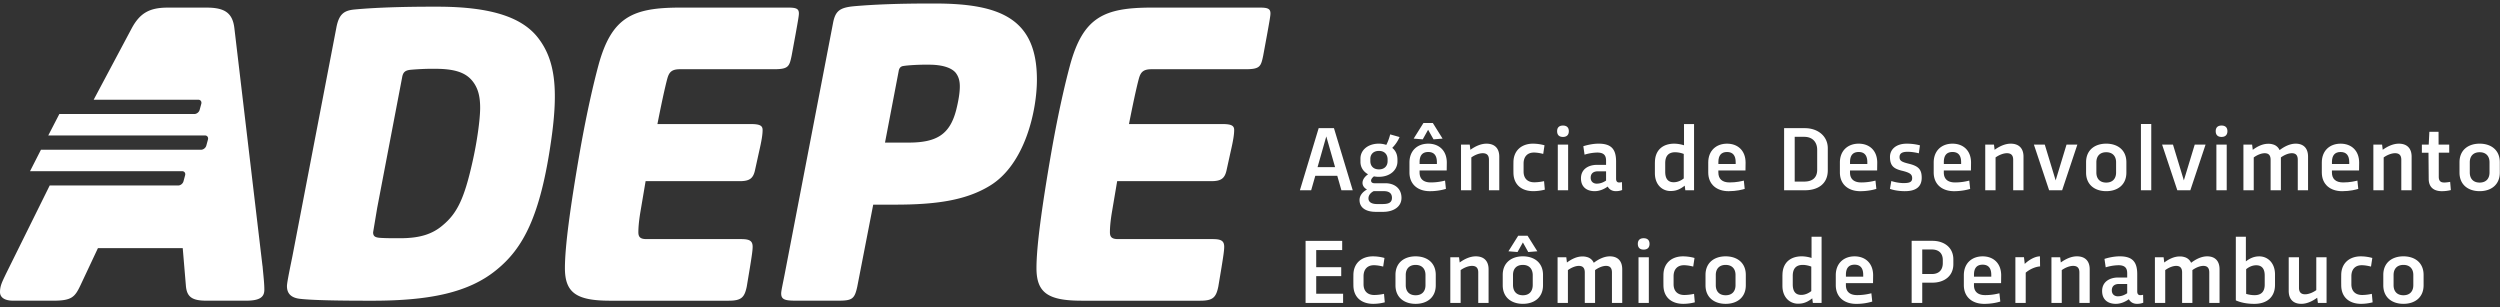
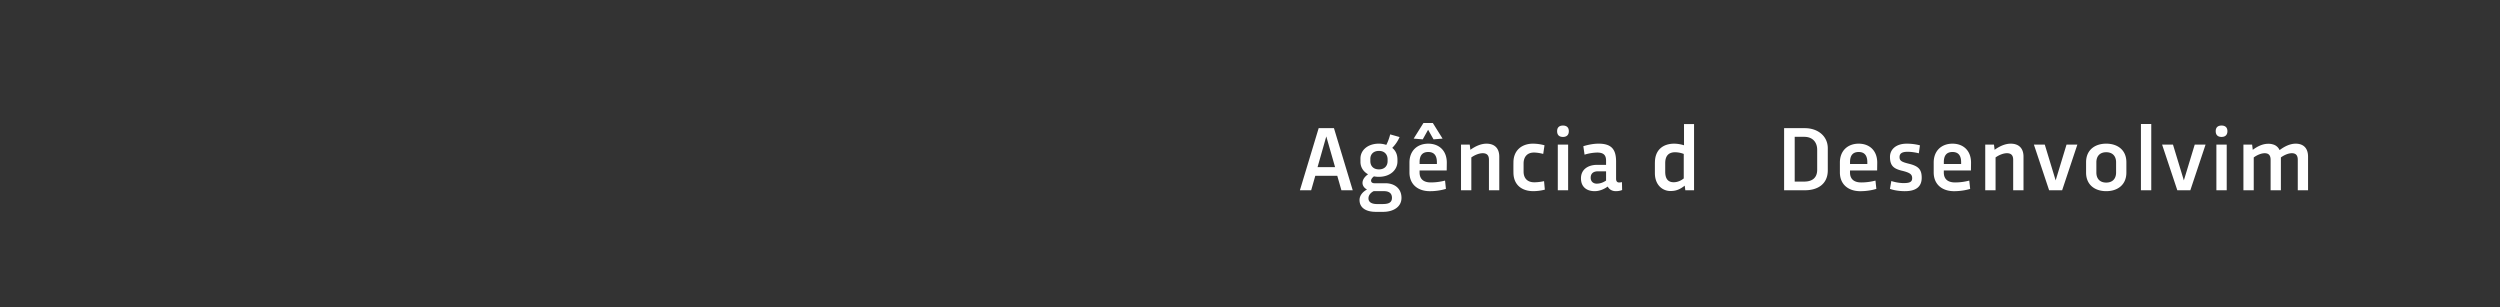
<svg xmlns="http://www.w3.org/2000/svg" xmlns:xlink="http://www.w3.org/1999/xlink" width="244" height="30" fill="none">
  <rect width="100%" height="100%" fill="#333333" stroke="none" />
  <g fill="#fff">
    <path d="M130.921 18.569l-.403-1.41h-2.145l-.403 1.41h-1.1l1.832-6.061h1.492l1.832 6.061h-1.101-.004zm-2.328-2.256h1.711l-.859-2.999-.852 2.999zm8.005-2.937a3.4 3.4 0 0 1-.715 1.056c.367.303.509.685.509 1.169v.157c0 .829-.712 1.5-1.818 1.5a2.33 2.33 0 0 1-.475-.045c-.157.117-.282.272-.282.412 0 .161.121.259.327.259h1.07c.869 0 1.571.488 1.571 1.431 0 .877-.793 1.362-1.791 1.362h-.708c-.994 0-1.595-.412-1.595-1.155 0-.484.364-.829.729-1.029-.247-.121-.439-.354-.439-.64 0-.354.258-.644.542-.842-.461-.255-.743-.688-.743-1.214v-.317c0-.833.73-1.459 1.796-1.459a2.26 2.26 0 0 1 .725.12c.144-.259.3-.688.381-1.025l.914.259h.002zm-2.53 5.281c-.241.121-.506.362-.506.698 0 .412.372.56.842.56h.493c.509 0 .958-.068.958-.609 0-.492-.354-.65-.78-.65h-1.007zm-.323-2.927c0 .43.265.801.842.801s.842-.375.842-.801v-.183c0-.42-.258-.819-.842-.819s-.842.375-.842.774v.227zm3.818.14c0-1.19.797-1.848 1.836-1.848s1.809.663 1.809 1.854l-.01.76h-2.647v.202c0 .622.375.967 1.093.967.677 0 1.169-.125 1.393-.179l.085.809a5.42 5.42 0 0 1-1.571.224c-1.146 0-1.988-.644-1.988-1.834v-.953-.002zm1.365-3.863h.918l.95 1.521-.883.072-.53-.936-.523.936-.887-.072.953-1.521h.002zm-.375 4.001h1.688v-.175c0-.65-.272-.998-.842-.998s-.846.337-.846.98v.193zm4.894-1.897l.062.51c.465-.336 1.017-.599 1.571-.599.788 0 1.249.444 1.249 1.266v3.281h-1.008v-2.976c0-.412-.178-.64-.612-.64-.313 0-.735.148-1.107.412v3.205h-1.007v-4.458h.852v-.002zm5.255 2.626c0 .681.389 1.056 1.052 1.056a4.61 4.61 0 0 0 .946-.113l.075.829a4.59 4.59 0 0 1-1.12.148c-1.101 0-1.916-.585-1.943-1.768l-.004-.362v-.375l.004-.358c.027-1.149.846-1.772 1.904-1.772a4.23 4.23 0 0 1 1.128.158l-.126.842c-.062-.014-.492-.134-.905-.134-.653 0-1.011.42-1.011 1.074v.778-.002zm3.841-4.483c.368 0 .574.189.574.55s-.206.56-.574.56-.568-.196-.568-.56.207-.55.568-.55zm.506 1.858v4.458h-1.008v-4.458h1.008zm2.82 1.977h.883v-.403c0-.482-.179-.797-.863-.797a4.54 4.54 0 0 0-1.236.206l-.12-.823c.272-.089.877-.251 1.492-.251 1.248 0 1.705.55 1.705 1.741v1.686c0 .233.103.362.286.362a1.26 1.26 0 0 0 .286-.035l.018.77c-.121.055-.35.113-.605.113-.376 0-.65-.165-.801-.451-.314.228-.771.451-1.273.451-.774 0-1.338-.403-1.338-1.253 0-.895.726-1.315 1.568-1.315l-.002-.002zm.883 1.535v-.904h-.793c-.448 0-.708.214-.708.626 0 .389.274.578.587.578.344 0 .626-.113.914-.3zm4.769-1.772c0-1.2.767-1.83 1.885-1.83a3.32 3.32 0 0 1 .953.157v-2.071h.98v6.463h-.852l-.058-.451c-.344.268-.729.502-1.262.519a1.53 1.53 0 0 1-.498-.041c-.654-.165-1.152-.76-1.152-1.7v-1.042l.004-.004zm2.813 1.562v-2.39a2.45 2.45 0 0 0-.833-.165c-.729 0-.976.451-.976 1.07v.829c0 .622.224 1.029.828 1.029.382 0 .726-.165.981-.372z" />
    <use xlink:href="#B" />
    <path d="M174.129 12.509h2.032c1.241 0 2.231.761 2.231 1.961v2.153c0 1.348-.99 1.947-2.231 1.947h-2.032v-6.061zm3.228 2.099c0-.671-.398-1.253-1.262-1.253h-.932v4.368h.932c.829 0 1.262-.416 1.262-1.146v-1.968-.002zm2.216 1.262c0-1.19.797-1.848 1.836-1.848s1.809.663 1.809 1.854l-.01.761h-2.647v.202c0 .622.375.967 1.093.967.677 0 1.169-.125 1.392-.179l.086.809c-.224.068-.793.224-1.571.224-1.146 0-1.988-.644-1.988-1.834v-.953-.002zm.99.138h1.688v-.175c0-.65-.272-.998-.842-.998s-.846.337-.846.98v.193zm5.364 2.651c-.657 0-1.214-.125-1.469-.228l.135-.764c.216.076.721.202 1.196.202.55 0 .838-.086.838-.475s-.224-.547-1.031-.739c-.766-.196-1.134-.471-1.134-1.342 0-.747.613-1.29 1.621-1.29a5.03 5.03 0 0 1 1.303.161l-.107.778c-.238-.062-.681-.148-1.089-.148-.498 0-.794.13-.794.515 0 .362.202.479.936.657.908.228 1.227.55 1.227 1.365 0 .895-.591 1.307-1.634 1.307l.002-.002zm2.801-2.789c0-1.19.797-1.848 1.836-1.848s1.809.663 1.809 1.854l-.01.761h-2.647v.202c0 .622.375.967 1.093.967.677 0 1.169-.125 1.392-.179l.086.809c-.224.068-.794.224-1.572.224-1.145 0-1.987-.644-1.987-1.834v-.953-.002zm.99.138h1.688v-.175c0-.65-.272-.998-.842-.998s-.846.337-.846.98v.193zm4.893-1.897l.063.51c.464-.336 1.017-.599 1.571-.599.788 0 1.249.444 1.249 1.266v3.281h-1.008v-2.976c0-.412-.179-.64-.612-.64-.314 0-.736.148-1.107.412v3.205h-1.008v-4.458h.852v-.002zm8.14 0l-1.486 4.458h-1.272l-1.486-4.458h1.062l1.062 3.495 1.062-3.495h1.062-.004zm.85 1.723c0-1.2.864-1.813 1.966-1.813s1.967.613 1.967 1.813v1.011c0 1.2-.864 1.813-1.967 1.813s-1.966-.613-1.966-1.813v-1.011zm1.004 1.002c0 .613.35.984.962.984s.963-.372.963-.984v-.994c0-.609-.35-.984-.963-.984s-.962.375-.962.984v.994zm5.358-4.73v6.463h-1.008v-6.463h1.008zm5.3 2.005l-1.486 4.458h-1.272l-1.486-4.458h1.062l1.062 3.495 1.062-3.495h1.062-.004zm1.558-1.857c.367 0 .574.189.574.55s-.207.56-.574.56-.568-.196-.568-.56.206-.55.568-.55zm.506 1.858v4.458h-1.008v-4.458h1.008zm2.479-.001l.063.515c.439-.331.945-.578 1.451-.591.175-.01.336.01.478.049a.99.99 0 0 1 .691.568c.466-.358 1.021-.63 1.567-.63.767 0 1.21.444 1.21 1.266v3.281h-1.004v-2.976c0-.412-.171-.64-.577-.64-.306 0-.708.148-1.07.412v3.205h-1.004v-2.976c0-.412-.171-.64-.577-.64-.306 0-.708.148-1.07.412v3.205h-1.007v-4.458h.851l-.002-.004z" />
    <use xlink:href="#B" x="59.884" />
-     <path d="M232.492 14.111l.062.51c.465-.336 1.017-.599 1.571-.599.788 0 1.249.444 1.249 1.266v3.281h-1.007v-2.976c0-.412-.179-.64-.613-.64-.313 0-.735.148-1.107.412v3.205h-1.007v-4.458h.852v-.002zm3.884 0h.667l.062-1.245h.897l.004 1.245h1.038v.792h-1.021v2.35c0 .451.224.56.537.56.216 0 .475-.045.574-.062l.068.801a3.6 3.6 0 0 1-.877.107c-.73 0-1.245-.337-1.282-1.118l-.023-2.635h-.646v-.792l.002-.002zm3.672 1.723c0-1.2.863-1.813 1.966-1.813s1.967.613 1.967 1.813v1.011c0 1.2-.864 1.813-1.967 1.813s-1.966-.613-1.966-1.813v-1.011zm1.003 1.002c0 .613.351.984.963.984s.963-.372.963-.984v-.994c0-.609-.35-.984-.963-.984s-.963.375-.963.984v.994zm-113.629 6.671h3.575v.899h-2.535v1.675h2.441v.867h-2.441v1.719h2.624v.898h-3.662v-6.06l-.002.002zm5.66 4.229c0 .681.389 1.056 1.052 1.056a4.61 4.61 0 0 0 .945-.113l.076.828a4.57 4.57 0 0 1-1.12.148c-1.101 0-1.916-.585-1.943-1.768l-.004-.362v-.375l.004-.358c.027-1.149.846-1.772 1.904-1.772.533 0 .973.113 1.128.157l-.126.842c-.063-.014-.492-.134-.905-.134-.653 0-1.011.42-1.011 1.074v.778-.002zm3.116-.904c0-1.2.863-1.813 1.966-1.813s1.966.613 1.966 1.813v1.011c0 1.2-.863 1.813-1.966 1.813s-1.966-.613-1.966-1.813v-1.011zm1.003 1.002c0 .613.35.984.963.984s.963-.372.963-.984v-.994c0-.609-.35-.984-.963-.984s-.963.375-.963.984v.994zm5.201-2.726l.062.51c.465-.336 1.018-.599 1.572-.599.788 0 1.249.444 1.249 1.266v3.281h-1.008V26.59c0-.412-.179-.64-.613-.64-.313 0-.735.148-1.106.412v3.205h-1.008V25.11h.852v-.002zm4.264 1.723c0-1.2.863-1.813 1.966-1.813s1.966.613 1.966 1.813v1.011c0 1.2-.863 1.813-1.966 1.813s-1.966-.613-1.966-1.813v-1.011zm1.509-3.826h.914l.955 1.521-.887.072-.523-.936-.523.936-.887-.072.955-1.521h-.004zm-.506 4.798c0 .622.331 1.015.963 1.015s.963-.393.963-1.015v-.932c0-.619-.337-1.015-.963-1.015s-.963.375-.963.984v.963zm5.201-2.695l.062.515c.44-.331.945-.578 1.451-.591a1.5 1.5 0 0 1 .479.049.99.99 0 0 1 .69.568c.467-.358 1.021-.63 1.568-.63.766 0 1.21.444 1.21 1.266v3.281h-1.004V26.59c0-.412-.171-.64-.578-.64-.305 0-.708.148-1.069.412v3.205h-1.004v-2.976c0-.412-.171-.64-.578-.64-.305 0-.708.148-1.069.412v3.205h-1.008V25.11h.852l-.002-.004zm7.55-1.857c.368 0 .574.189.574.551s-.206.56-.574.56-.568-.196-.568-.56.207-.551.568-.551zm.506 1.858v4.458h-1.007v-4.458h1.007zm2.416 2.627c0 .681.389 1.056 1.052 1.056a4.61 4.61 0 0 0 .945-.113l.076.828a4.57 4.57 0 0 1-1.12.148c-1.101 0-1.916-.585-1.943-1.768l-.004-.362v-.375l.004-.358c.027-1.149.846-1.772 1.904-1.772a4.28 4.28 0 0 1 1.128.157l-.126.842c-.063-.014-.492-.134-.905-.134-.653 0-1.011.42-1.011 1.074v.778-.002zm3.116-.904c0-1.2.863-1.813 1.966-1.813s1.967.613 1.967 1.813v1.011c0 1.2-.864 1.813-1.967 1.813s-1.966-.613-1.966-1.813v-1.011zm1.003 1.002c0 .613.35.984.963.984s.963-.372.963-.984v-.994c0-.609-.35-.984-.963-.984s-.963.375-.963.984v.994zm6.508-.985c0-1.2.766-1.83 1.885-1.83.33 0 .704.076.953.158v-2.071h.98v6.463h-.852l-.058-.451c-.344.268-.73.502-1.262.519-.166.014-.337 0-.498-.041-.654-.165-1.152-.761-1.152-1.7v-1.043l.004-.004zm2.813 1.562v-2.39c-.224-.086-.533-.165-.833-.165-.729 0-.976.451-.976 1.07v.828c0 .622.223 1.029.828 1.029.381 0 .726-.165.981-.372zm2.39-1.542c0-1.19.798-1.848 1.836-1.848s1.809.663 1.809 1.854l-.01.76h-2.647v.202c0 .622.376.967 1.093.967.677 0 1.169-.124 1.393-.179l.085.809a5.42 5.42 0 0 1-1.571.224c-1.146 0-1.988-.644-1.988-1.834v-.953-.002zm.99.138h1.688v-.175c0-.65-.272-.998-.842-.998s-.846.336-.846.98v.193zm7.449.581v1.978h-1.034v-6.06h2.032c1.097 0 2.038.613 2.038 1.817v.457c0 1.208-.939 1.809-2.038 1.809h-.998zm0-3.236v2.394h.94c.671 0 1.066-.381 1.066-1.07v-.296c0-.667-.403-1.029-1.066-1.029h-.94zm4.06 2.517c0-1.19.797-1.848 1.836-1.848s1.808.663 1.808 1.854l-.009.76h-2.647v.202c0 .622.375.967 1.093.967.677 0 1.169-.124 1.392-.179l.086.809c-.224.068-.794.224-1.572.224-1.145 0-1.987-.644-1.987-1.834v-.953-.002zm.99.138h1.688v-.175c0-.65-.273-.998-.842-.998s-.846.336-.846.98v.193zm4.879-1.899l.076.654c.344-.344.949-.733 1.482-.743l.014.984c-.475.031-1.039.292-1.402.613v2.949h-1.008v-4.458h.838v.002zm3.533 0l.062.51c.465-.336 1.017-.599 1.571-.599.788 0 1.249.444 1.249 1.266v3.281h-1.007V26.59c0-.412-.179-.64-.613-.64-.313 0-.735.148-1.107.412v3.205h-1.007V25.11h.852v-.002zm5.659 1.978h.883v-.403c0-.484-.179-.797-.863-.797a4.51 4.51 0 0 0-1.235.206l-.121-.823c.272-.09.877-.251 1.492-.251 1.249 0 1.706.55 1.706 1.741v1.686c0 .233.103.362.286.362.107 0 .215-.018.286-.035l.017.77c-.121.055-.35.113-.605.113-.375 0-.649-.165-.801-.451-.313.228-.77.451-1.272.451-.774 0-1.338-.403-1.338-1.253 0-.895.725-1.317 1.567-1.317h-.002zm.883 1.535v-.904h-.793c-.448 0-.708.214-.708.626 0 .389.274.578.587.578.344 0 .626-.113.914-.3zm3.554-3.513l.062.515c.44-.331.945-.578 1.451-.591.175-.01.336.01.478.049a.99.99 0 0 1 .691.568c.467-.358 1.021-.63 1.568-.63.766 0 1.209.444 1.209 1.266v3.281h-1.003V26.59c0-.412-.171-.64-.578-.64-.305 0-.708.148-1.07.412v3.205h-1.003v-2.976c0-.412-.171-.64-.578-.64-.305 0-.708.148-1.07.412v3.205h-1.007V25.11h.852l-.002-.004zm10.872 2.696c0 1.2-.797 1.854-2.019 1.854-.78 0-1.379-.148-1.805-.34v-6.212h.981v2.404c.35-.265.752-.488 1.307-.488.805 0 1.536.622 1.536 1.764v1.021-.002zm-2.816-1.531v2.412c.206.058.488.125.825.125.708 0 .986-.416.986-1.021v-.895c0-.613-.238-1.002-.829-1.002-.381 0-.725.169-.98.381h-.002zm7.002 3.293l-.068-.509c-.457.34-1.004.599-1.554.599-.774 0-1.227-.443-1.227-1.266v-3.281h1.003v2.976c0 .412.179.64.601.64.306 0 .722-.144 1.087-.407v-3.209h1.004v4.458h-.846zm3.267-1.83c0 .681.389 1.056 1.053 1.056a4.62 4.62 0 0 0 .945-.113l.076.828a4.58 4.58 0 0 1-1.121.148c-1.1 0-1.915-.585-1.943-1.768l-.004-.362v-.375l.004-.358c.028-1.149.846-1.772 1.905-1.772a4.25 4.25 0 0 1 1.128.157l-.127.842c-.062-.014-.492-.134-.904-.134-.654 0-1.012.42-1.012 1.074v.778-.002zm3.116-.904c0-1.2.864-1.813 1.967-1.813s1.966.613 1.966 1.813v1.011c0 1.2-.863 1.813-1.966 1.813s-1.967-.613-1.967-1.813v-1.011zm1.004 1.002c0 .613.35.984.963.984s.963-.372.963-.984v-.994c0-.609-.351-.984-.963-.984s-.963.375-.963.984v.994zM35.397 29.348c-2.213 0-4.913-.045-6.062-.177-.93-.089-1.328-.531-1.328-1.239 0-.265.132-.973.531-2.918l4.293-22.328c.267-1.414.84-1.68 1.859-1.768 1.947-.177 4.514-.265 7.523-.265h.486c5.399 0 8.321 1.105 9.824 3.052 1.638 2.122 1.992 4.907 1.284 9.904-1.062 7.56-2.787 10.655-5.354 12.734-2.7 2.211-6.506 3.007-12.125 3.007h-.93v-.002zm3.851-21.797l-2.433 12.734-.399 2.389c0 .399.222.486.576.531.531.045 1.239.045 1.682.045h.399c1.902 0 3.143-.399 4.16-1.282 1.371-1.149 2.079-2.563 2.877-6.146.444-1.945.753-4.156.753-5.306s-.222-1.945-.753-2.608c-.708-.885-1.859-1.194-3.674-1.194h-.399c-.531 0-1.371.045-1.859.088-.62.045-.84.222-.93.751zm23.764 10.125l-.531 3.139c-.132.84-.177 1.414-.177 1.858 0 .486.222.663.797.663h9.206c.797 0 1.151.132 1.151.751 0 .354-.088.928-.267 2.034l-.309 1.857c-.222 1.062-.531 1.371-1.77 1.371H59.561c-3.275 0-4.425-.753-4.425-3.184 0-2.034.486-5.792 1.505-11.629.663-3.715 1.284-6.366 1.77-8.179C59.695 1.67 61.731.742 66.378.742h10.577c.797 0 1.017.132 1.017.576 0 .222-.088.708-.309 1.945l-.399 2.167c-.222 1.062-.309 1.326-1.725 1.326h-9.161c-.797 0-1.062.265-1.239.885-.266.972-.663 2.875-.974 4.466h9.071c.885 0 1.194.132 1.194.576s-.088 1.017-.354 2.167l-.399 1.813c-.177.753-.531 1.017-1.461 1.017H63.01v-.004zm20.667 10.256c-.266 1.239-.486 1.414-1.859 1.414h-4.116c-1.062 0-1.461-.09-1.461-.708 0-.265.177-1.017.354-1.945l4.691-24.361c.222-1.237.621-1.591 2.079-1.725C85.404.43 87.792.343 90.714.343h.531c6.416 0 9.958 1.503 9.958 7.428 0 3.007-1.151 8.313-4.647 10.39-2.346 1.414-5.267 1.813-9.206 1.813h-2.124l-1.548 7.959zm6.638-21.62c-.62 0-1.638.045-2.169.132-.266.045-.399.222-.444.531l-1.328 6.942h2.301c2.744 0 4.028-.796 4.647-3.184.222-.885.354-1.681.354-2.299 0-.576-.132-.972-.399-1.326-.399-.486-1.284-.795-2.61-.795h-.354.002zm18.719 11.364l-.531 3.139c-.133.84-.177 1.414-.177 1.858 0 .486.221.663.797.663h9.206c.797 0 1.151.132 1.151.751 0 .354-.087.928-.266 2.034l-.31 1.857c-.221 1.062-.531 1.371-1.77 1.371h-11.551c-3.275 0-4.425-.753-4.425-3.184 0-2.034.487-5.792 1.506-11.629.663-3.715 1.283-6.366 1.77-8.179 1.283-4.687 3.32-5.615 7.966-5.615h10.577c.798 0 1.017.132 1.017.576 0 .222-.087.708-.309 1.945l-.399 2.167c-.221 1.062-.309 1.326-1.725 1.326h-9.161c-.797 0-1.062.265-1.239.885-.266.972-.663 2.875-.974 4.466h9.071c.885 0 1.195.132 1.195.576s-.088 1.017-.354 2.167l-.399 1.813c-.177.753-.531 1.017-1.461 1.017h-9.205v-.004zm-83.419 8.269L22.873 2.733c-.177-1.459-.93-1.99-2.7-1.99h-3.806c-1.77 0-2.7.531-3.497 1.99l-3.728 7h10.209c.222 0 .354.181.294.403l-.16.589c-.06.222-.29.403-.512.403H5.792L4.711 13.22h15.291c.222 0 .354.181.294.403l-.16.589c-.06.222-.29.403-.511.403H3.997l-1.066 2.093h14.842c.222 0 .354.181.294.403l-.16.589c-.06.222-.29.403-.511.403H4.851L.576 26.738C.222 27.491 0 27.888 0 28.506c0 .486.399.84 1.284.84h3.939c1.77 0 2.079-.354 2.61-1.459l1.725-3.67h8.276l.309 3.67c.089 1.105.62 1.459 1.992 1.459h3.894c1.328 0 1.77-.354 1.77-1.062 0-.663-.088-1.327-.177-2.344l-.004.004z" />
  </g>
  <defs>
-     <path id="B" d="M166.724 15.87c0-1.19.798-1.848 1.836-1.848s1.809.663 1.809 1.854l-.01.761h-2.647v.202c0 .622.376.967 1.093.967.677 0 1.169-.125 1.393-.179l.085.809c-.223.068-.793.224-1.571.224-1.146 0-1.988-.644-1.988-1.834v-.953-.002zm.99.138h1.688v-.175c0-.65-.272-.998-.842-.998s-.846.337-.846.98v.193z" />
-   </defs>
+     </defs>
</svg>